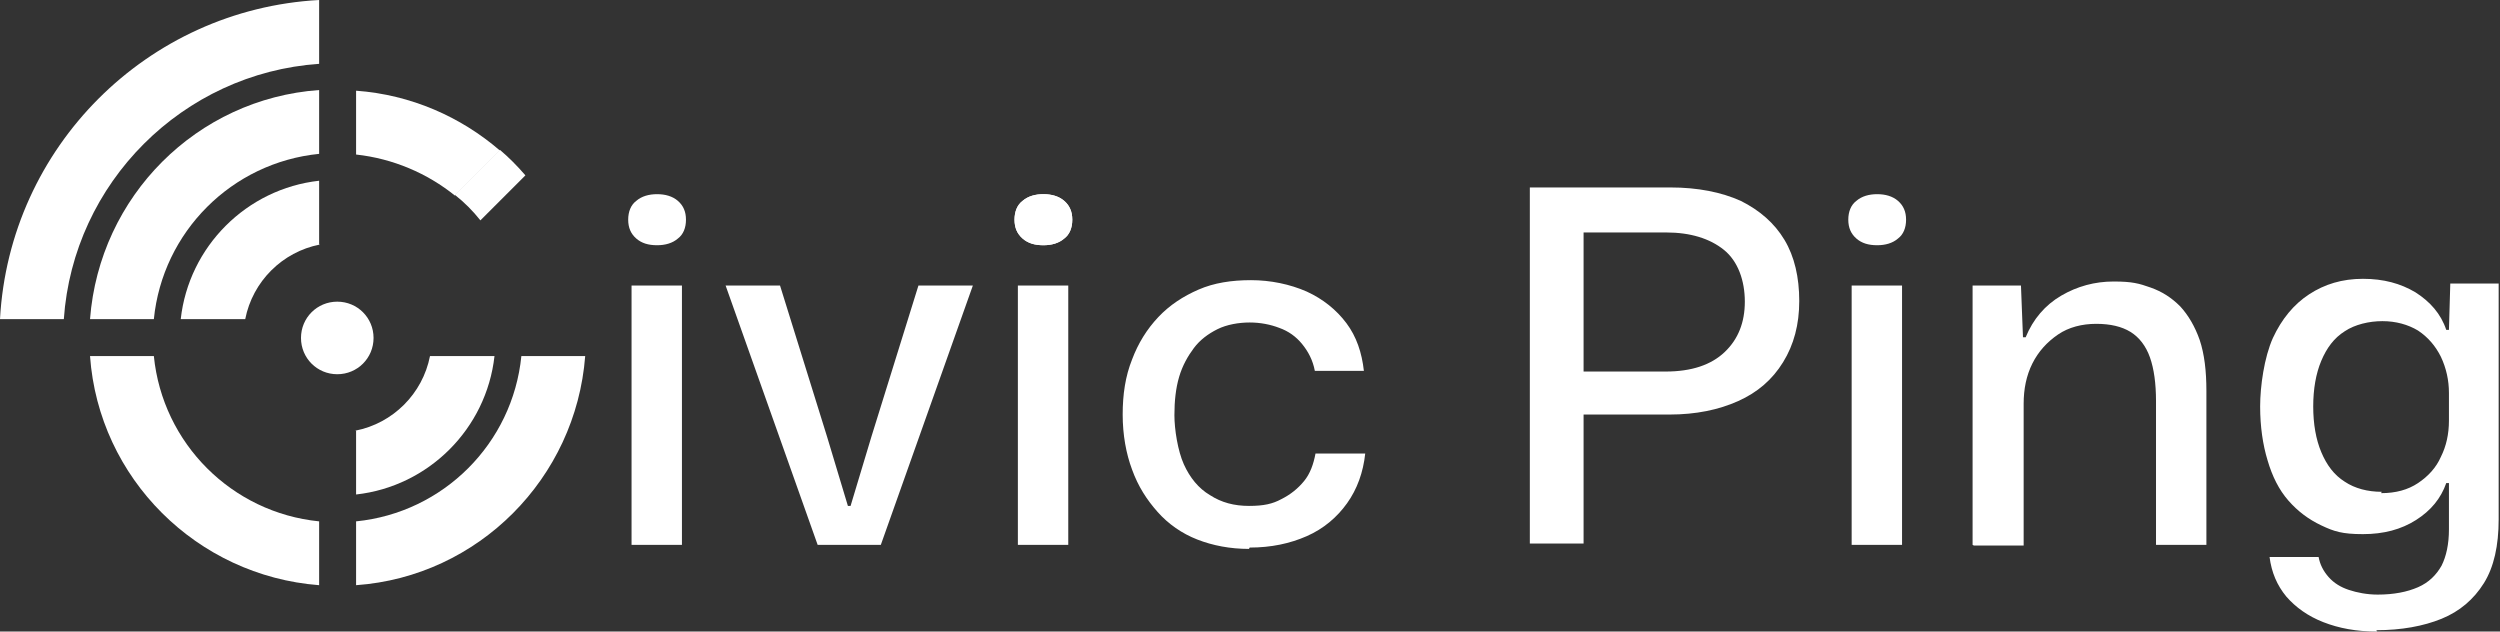
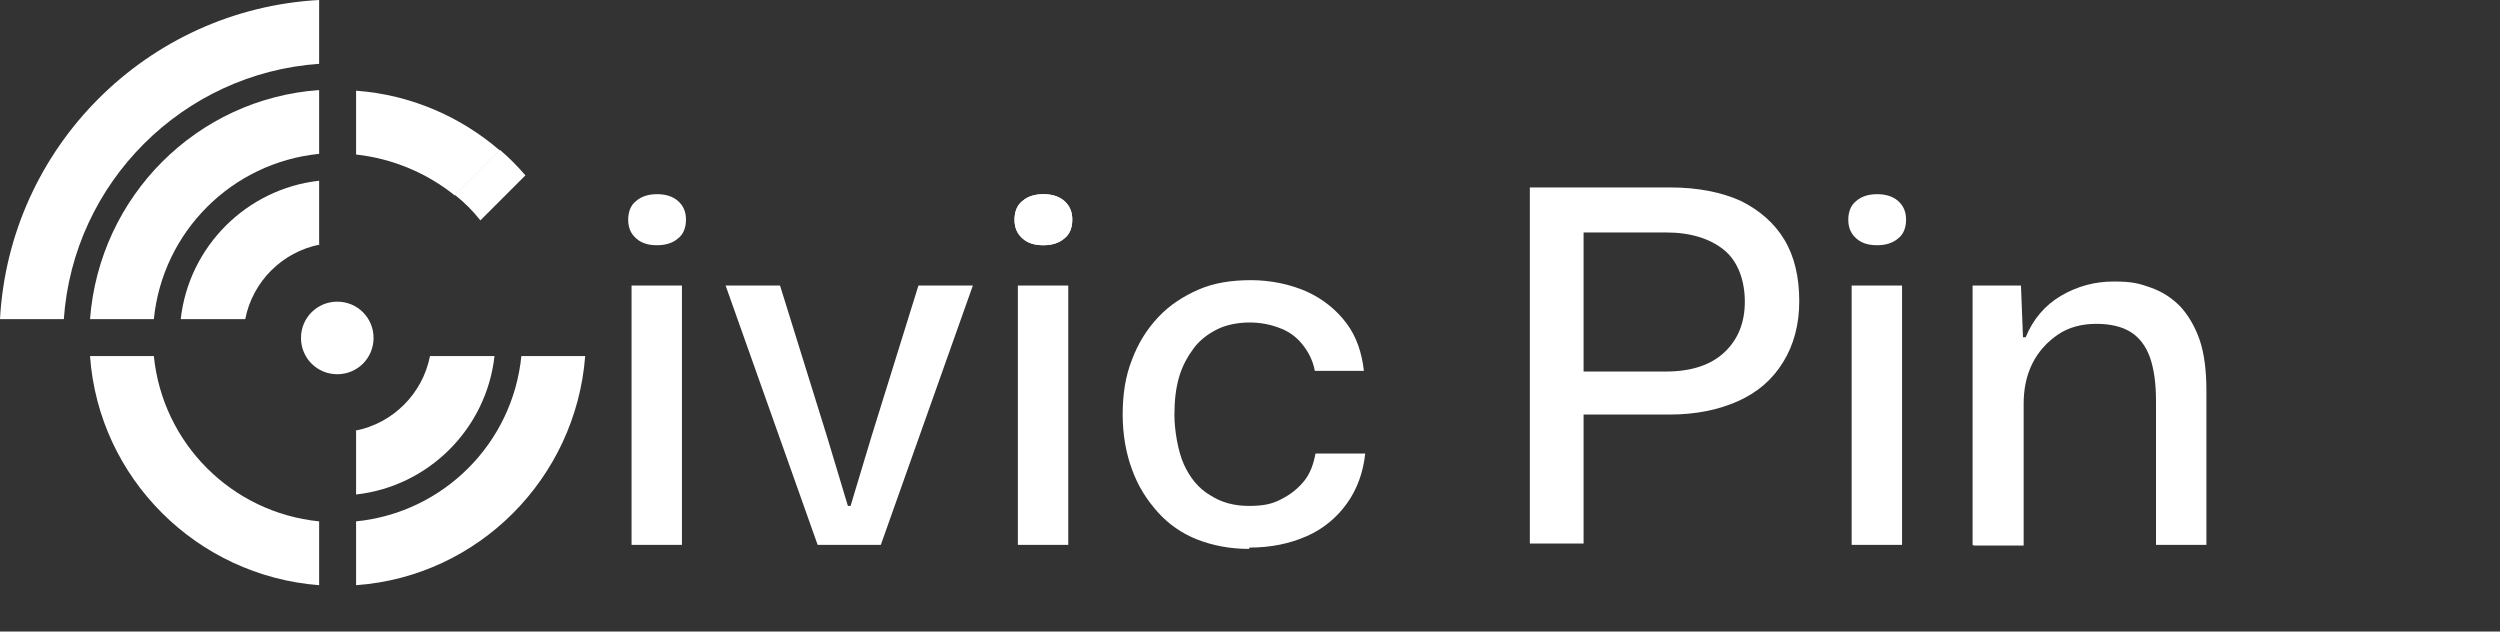
<svg xmlns="http://www.w3.org/2000/svg" id="Layer_1" viewBox="0 0 372.1 94">
  <rect x="0" y="0" width="372.1" height="94" fill="#333333" stroke="none" />
  <defs>
    <style>      .st0 {        fill: #fff;      }    </style>
  </defs>
  <g>
    <path class="st0" d="M97.8,36.5c-1.3,0-2.3-.3-3.1-1-.8-.7-1.2-1.6-1.2-2.8s.4-2.2,1.2-2.8c.8-.7,1.9-1,3.1-1s2.3.3,3.1,1c.8.7,1.2,1.6,1.2,2.8s-.4,2.2-1.2,2.8c-.8.7-1.9,1-3.1,1ZM94,81.1v-38.6h7.5v38.6h-7.5Z" />
    <path class="st0" d="M121.7,81.1l-13.7-38.6h8.1l7,22.5,3.1,10.3h.4l3.1-10.3,7-22.5h8.1l-13.7,38.6h-9.4Z" />
    <path class="st0" d="M155.3,36.5c-1.3,0-2.3-.3-3.1-1-.8-.7-1.2-1.6-1.2-2.8s.4-2.2,1.2-2.8c.8-.7,1.9-1,3.1-1s2.3.3,3.1,1c.8.7,1.2,1.6,1.2,2.8s-.4,2.2-1.2,2.8c-.8.7-1.9,1-3.1,1ZM151.5,81.1v-38.6h7.5v38.6h-7.5Z" />
    <path class="st0" d="M185.9,81.7c-2.8,0-5.4-.5-7.7-1.4-2.3-.9-4.3-2.3-5.9-4.1-1.6-1.8-2.9-3.8-3.8-6.3-.9-2.4-1.4-5.2-1.4-8.2s.4-5.7,1.4-8.2c.9-2.4,2.2-4.5,3.9-6.3,1.7-1.8,3.7-3.1,6-4.1s4.9-1.4,7.8-1.4,5.8.6,8.3,1.7c2.4,1.1,4.4,2.7,5.9,4.7,1.5,2,2.3,4.4,2.6,7.1h-7.3c-.3-1.6-1-2.9-1.9-4-.9-1.1-2-1.9-3.4-2.4-1.3-.5-2.8-.8-4.4-.8s-3.4.3-4.8,1c-1.4.7-2.6,1.6-3.5,2.8-.9,1.2-1.7,2.6-2.2,4.3-.5,1.7-.7,3.6-.7,5.7s.5,5.3,1.4,7.3c.9,2,2.2,3.6,3.9,4.6,1.7,1.1,3.6,1.6,5.8,1.6s3.5-.3,4.8-1c1.4-.7,2.5-1.6,3.4-2.7.9-1.1,1.4-2.5,1.7-4.1h7.4c-.3,2.8-1.2,5.3-2.7,7.4-1.5,2.1-3.5,3.8-6,4.9-2.5,1.1-5.3,1.7-8.5,1.7Z" />
    <path class="st0" d="M227.7,81.1V27.9h20.9c4.1,0,7.6.7,10.5,2,2.8,1.4,5,3.3,6.5,5.8,1.5,2.5,2.2,5.6,2.2,9.1s-.8,6.5-2.4,9.1c-1.6,2.6-3.8,4.5-6.7,5.8-2.9,1.3-6.3,2-10.2,2h-13.7v-6.4h13.1c3.9,0,6.8-1,8.8-2.9,2-1.9,3-4.4,3-7.5s-1-6-3.1-7.7c-2.1-1.7-5-2.6-8.6-2.6h-13.6l1.3-1.2v47.5h-8Z" />
    <path class="st0" d="M279.4,36.5c-1.3,0-2.3-.3-3.1-1-.8-.7-1.2-1.6-1.2-2.8s.4-2.2,1.2-2.8c.8-.7,1.9-1,3.1-1s2.3.3,3.1,1c.8.7,1.2,1.6,1.2,2.8s-.4,2.2-1.2,2.8c-.8.7-1.9,1-3.1,1ZM275.6,81.1v-38.6h7.5v38.6h-7.5Z" />
    <path class="st0" d="M293.6,81.1v-38.6h7.2l.3,7.7h.4c1.1-2.7,2.9-4.8,5.3-6.2,2.4-1.4,5-2.1,7.8-2.1s3.8.3,5.5.9c1.7.6,3.1,1.5,4.4,2.8,1.2,1.3,2.2,3,2.9,5,.7,2.1,1,4.6,1,7.6v22.9h-7.5v-21.4c0-2.6-.3-4.8-.9-6.5-.6-1.7-1.6-3-2.9-3.8-1.3-.8-3-1.2-5.1-1.2s-4.1.5-5.7,1.6c-1.6,1.1-2.9,2.5-3.8,4.3-.9,1.8-1.3,3.8-1.3,6v21.1h-7.4Z" />
-     <path class="st0" d="M353.8,94c-3.1,0-5.7-.5-8-1.4-2.3-.9-4.1-2.2-5.5-3.8-1.4-1.7-2.2-3.6-2.5-5.9h7.3c.2,1.1.7,2.1,1.5,3,.8.9,1.8,1.5,3,1.9,1.2.4,2.7.7,4.3.7,2.4,0,4.4-.4,6-1.1,1.6-.7,2.7-1.8,3.5-3.2.7-1.4,1.1-3.2,1.1-5.4v-6.9h-.4c-.8,2.3-2.3,4.1-4.5,5.5-2.2,1.4-4.8,2.1-7.9,2.1s-4.3-.4-6.2-1.3c-1.9-.9-3.5-2.1-4.9-3.7-1.4-1.6-2.4-3.6-3.1-6-.7-2.3-1.1-5-1.1-8s.6-7.3,1.9-10.2c1.3-2.8,3.1-5,5.4-6.5,2.3-1.5,4.9-2.3,8-2.3s5.6.7,7.8,2c2.2,1.4,3.8,3.2,4.6,5.6h.4l.2-6.9h7.2v35.1c0,3.9-.7,7.1-2.2,9.5-1.5,2.4-3.6,4.2-6.3,5.3-2.7,1.1-6,1.7-9.7,1.7ZM354.4,73.4c2.2,0,4-.5,5.5-1.5,1.5-1,2.7-2.3,3.4-3.9.8-1.6,1.2-3.4,1.2-5.4v-4.1c0-1.9-.4-3.7-1.2-5.4-.8-1.6-1.9-2.9-3.4-3.9-1.5-.9-3.3-1.4-5.3-1.4s-4.1.5-5.6,1.5c-1.6,1-2.7,2.5-3.5,4.4-.8,1.9-1.2,4.2-1.2,6.8s.4,4.9,1.2,6.8c.8,1.9,1.9,3.4,3.5,4.4,1.5,1,3.4,1.5,5.5,1.5Z" />
  </g>
  <g>
    <path class="st0" d="M55.6,50.3c0,3-2.4,5.4-5.4,5.4s-5.4-2.4-5.4-5.4,2.4-5.4,5.4-5.4,5.4,2.4,5.4,5.4Z" />
    <path class="st0" d="M53,64v9.6c10.8-1.2,19.4-9.8,20.6-20.6h-9.6c-1.1,5.6-5.5,10-11.1,11.1Z" />
    <path class="st0" d="M47.5,36.5v-9.6c-10.8,1.2-19.4,9.8-20.6,20.6h9.6c1.1-5.6,5.5-10,11.1-11.1Z" />
    <path class="st0" d="M53,77.6v9.5c18.2-1.3,32.7-15.9,34.1-34.1h-9.5c-1.3,13-11.6,23.3-24.6,24.6Z" />
-     <path class="st0" d="M47.5,22.9v-9.5c-18.2,1.3-32.7,15.8-34.1,34.1h9.5c1.3-13,11.6-23.3,24.6-24.6Z" />
+     <path class="st0" d="M47.5,22.9v-9.5c-18.2,1.3-32.7,15.8-34.1,34.1h9.5c1.3-13,11.6-23.3,24.6-24.6" />
    <path class="st0" d="M22.9,53h-9.5c1.3,18.2,15.9,32.7,34.1,34.1v-9.5c-13-1.3-23.3-11.6-24.6-24.6Z" />
    <path class="st0" d="M47.5,9.5V0C21.9,1.4,1.4,21.9,0,47.5h9.5C10.9,27.2,27.2,10.9,47.5,9.5Z" />
    <g>
      <path class="st0" d="M53,13.5v9.5c5.5.6,10.6,2.8,14.7,6.1l6.7-6.7c-5.8-5-13.2-8.3-21.4-8.9Z" />
      <path class="st0" d="M74.4,22.3l-6.7,6.7c1.4,1.1,2.7,2.4,3.8,3.8l6.7-6.7c-1.2-1.4-2.5-2.7-3.8-3.8Z" />
    </g>
  </g>
  <path class="st0" d="M155.3,36.5c-1.3,0-2.3-.3-3.1-1-.8-.7-1.2-1.6-1.2-2.8s.4-2.2,1.2-2.8c.8-.7,1.9-1,3.1-1s2.3.3,3.1,1c.8.7,1.2,1.6,1.2,2.8s-.4,2.2-1.2,2.8c-.8.7-1.9,1-3.1,1Z" />
</svg>